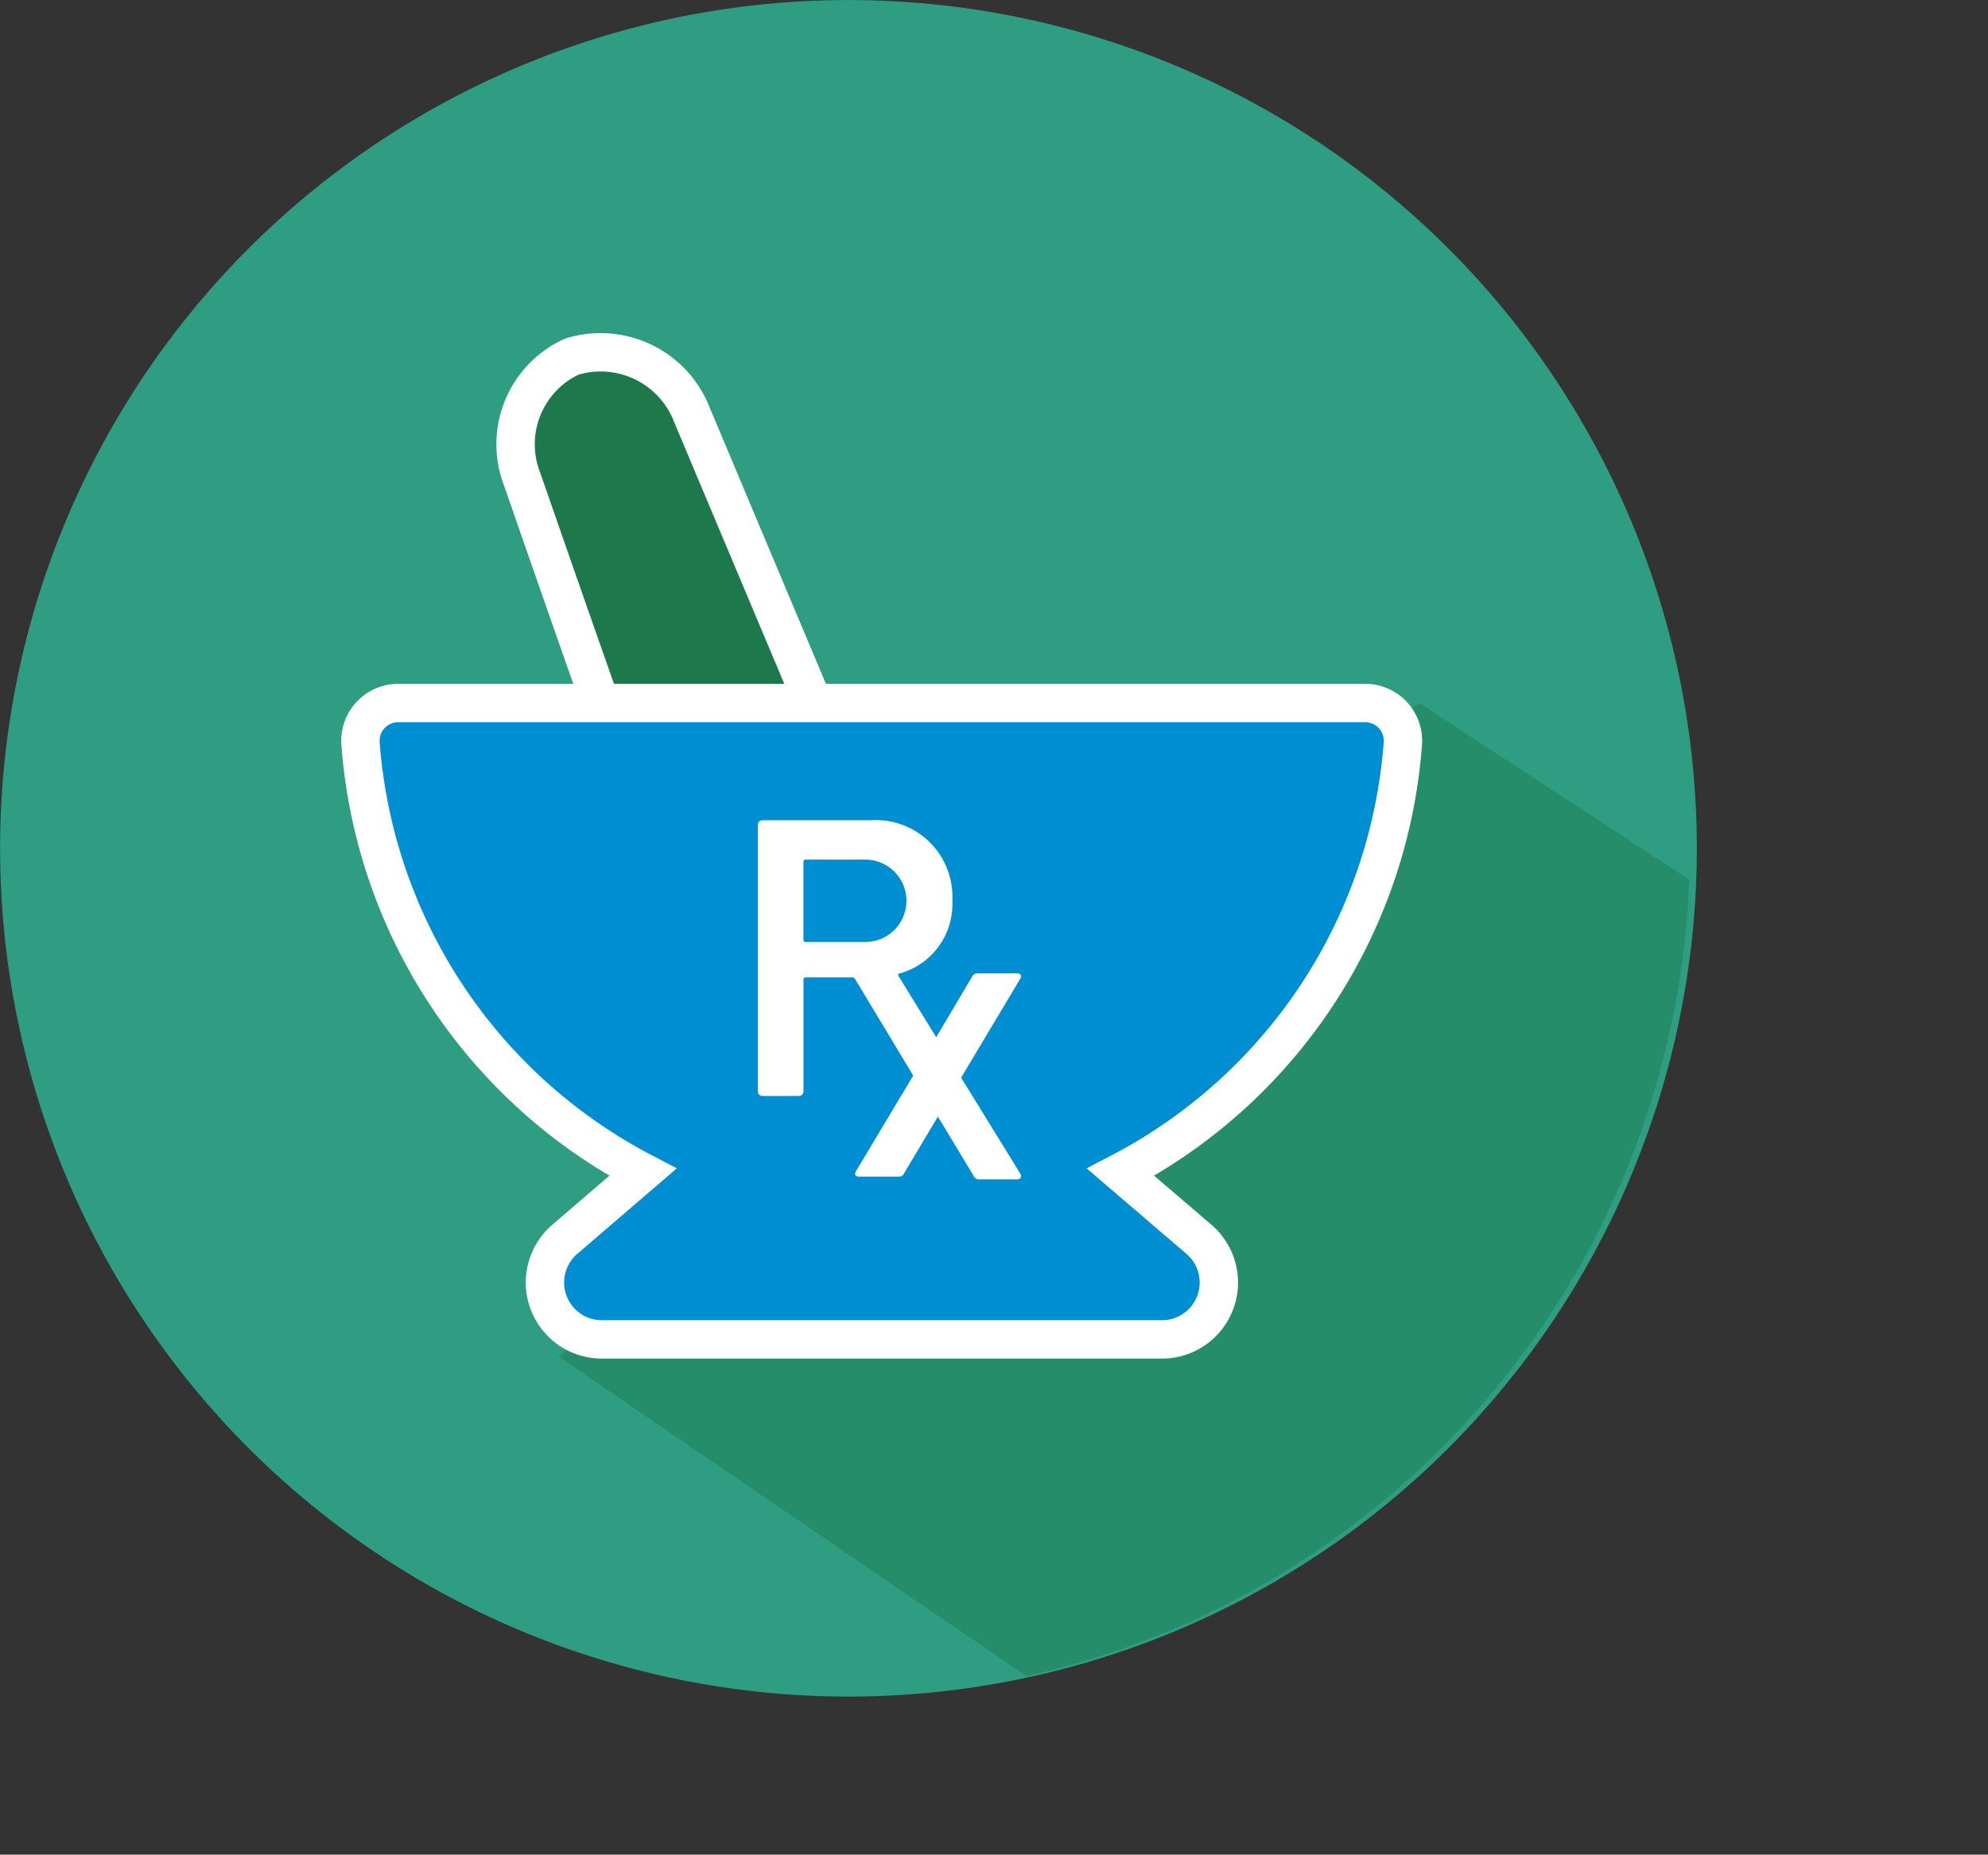
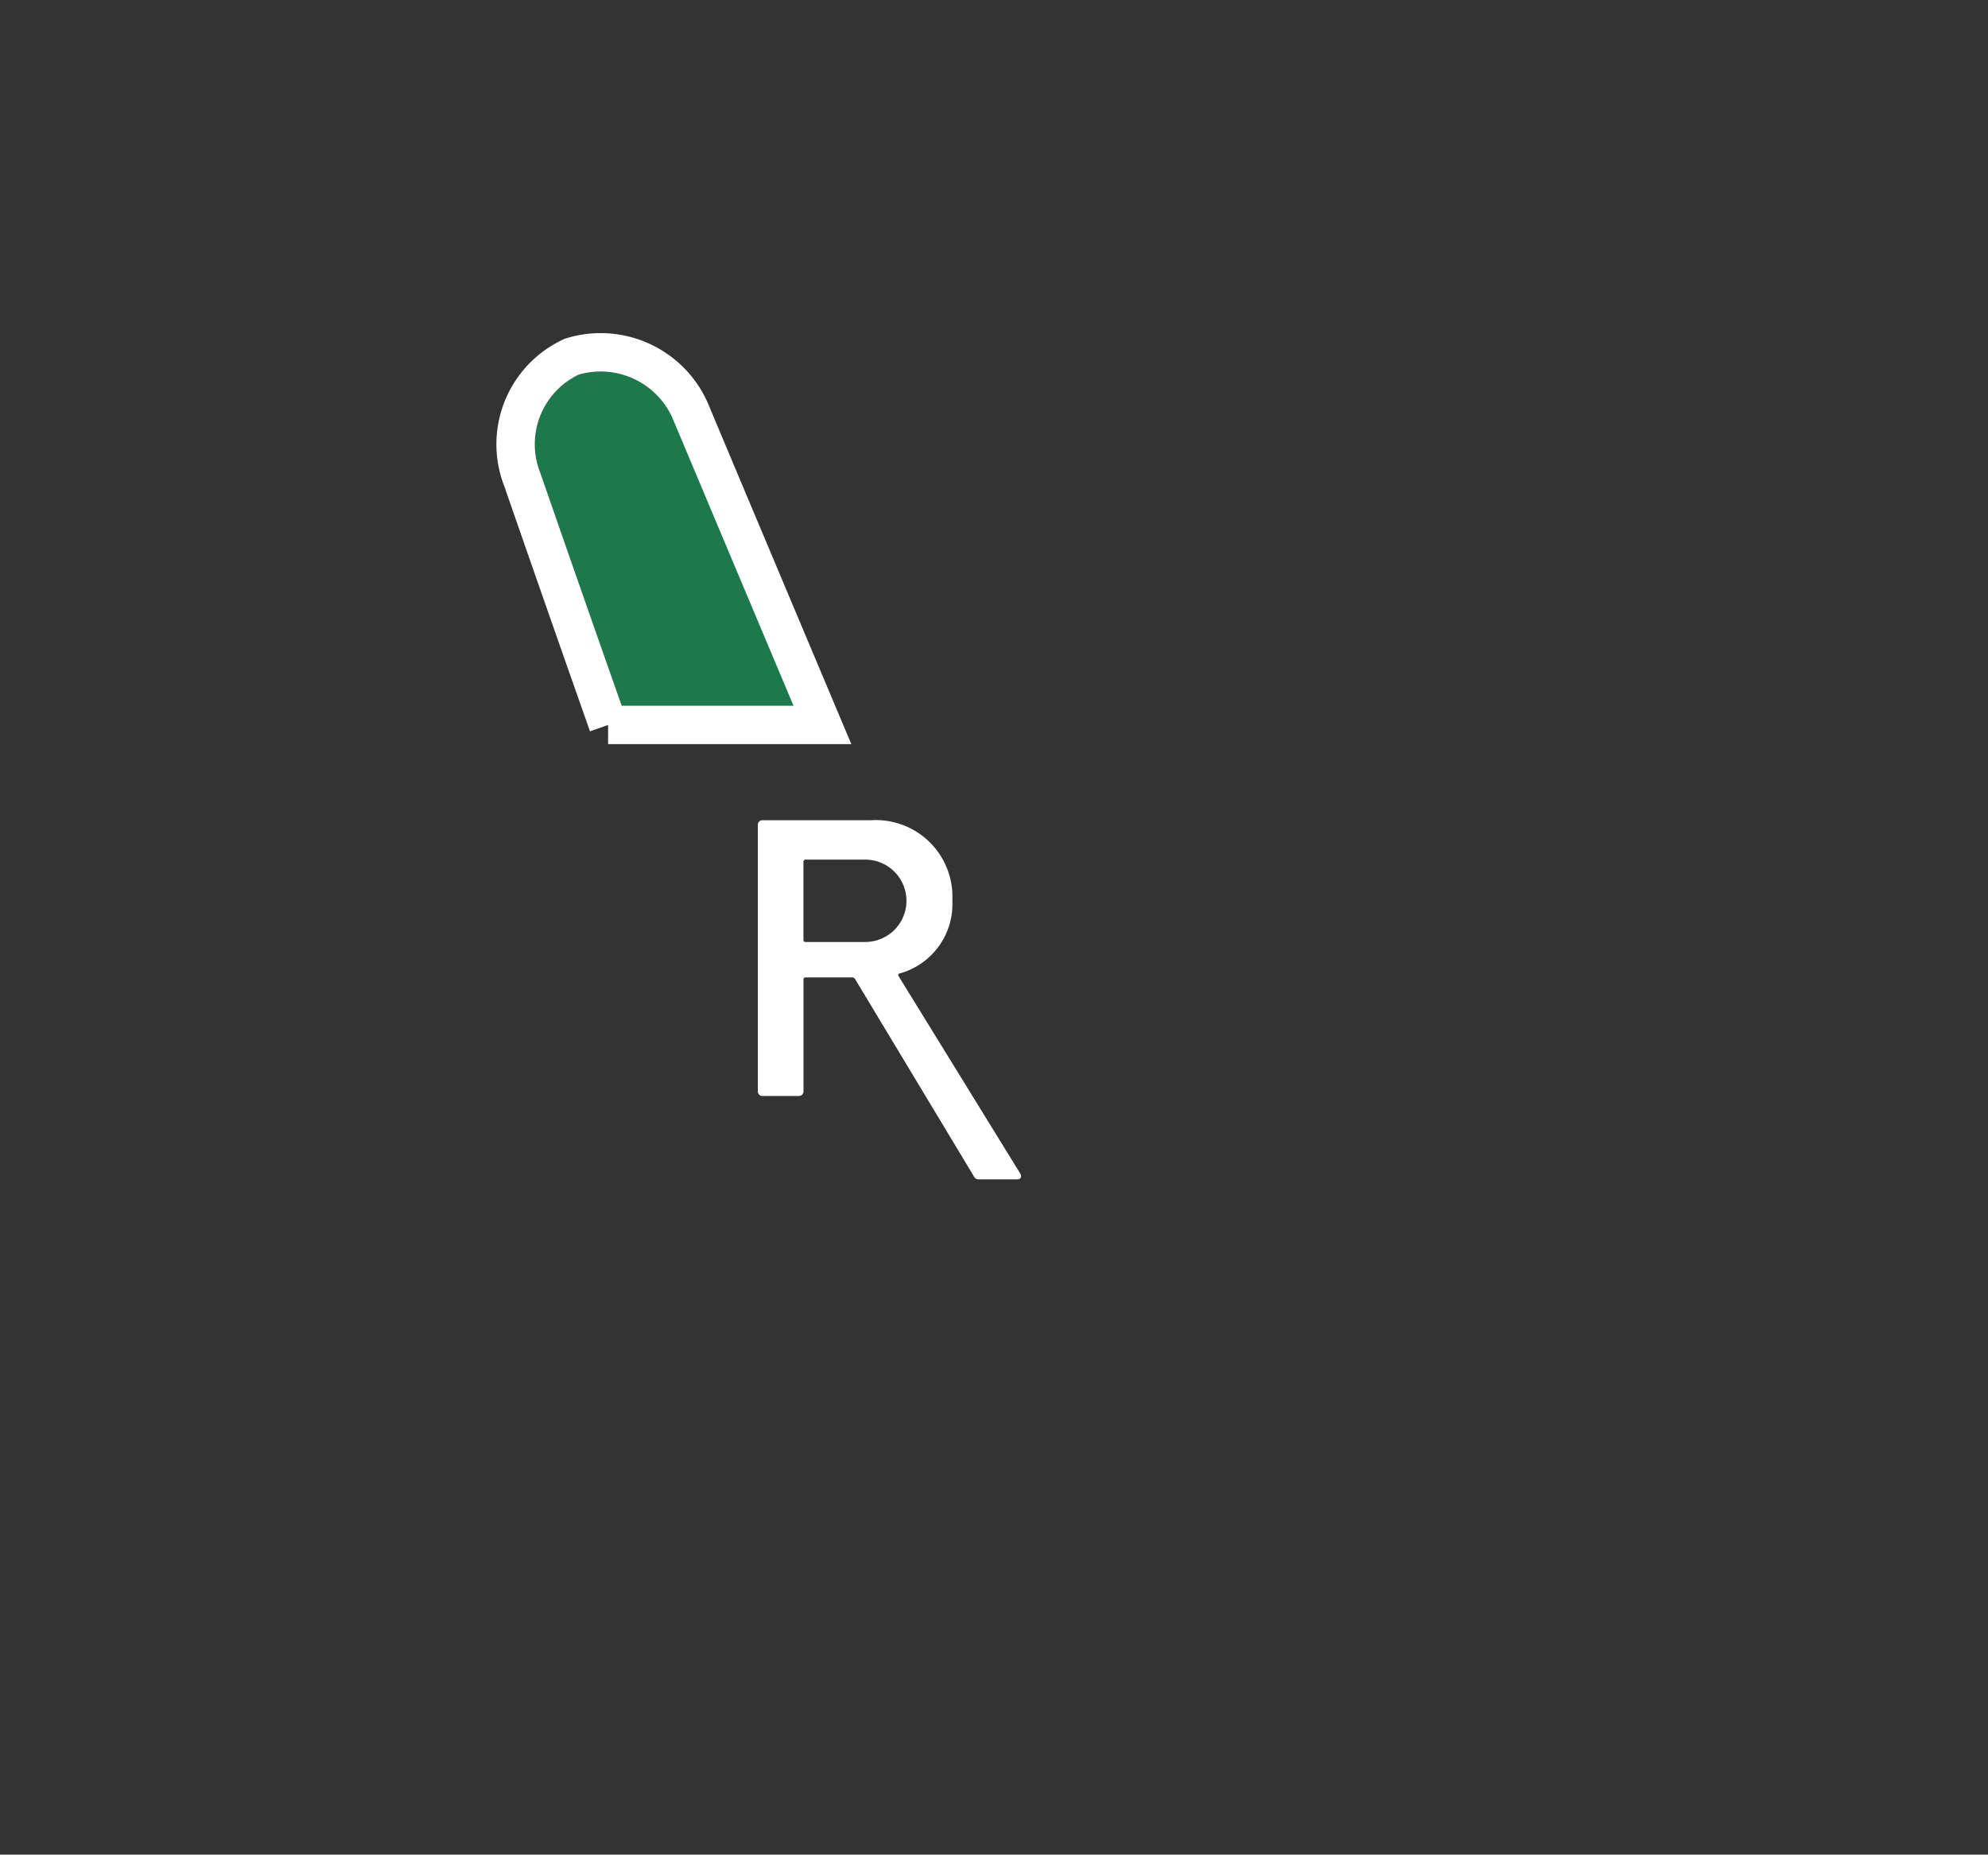
<svg xmlns="http://www.w3.org/2000/svg" width="145.053" height="135.336">
  <rect width="100%" height="100%" fill="#333333" stroke="none" />
  <defs>
    <clipPath id="a">
-       <path data-name="Path 6738" d="M246.076 407.068l53.206 36.357 51.1-56.89-41.5-27.145z" transform="translate(-246.076 -359.39)" fill="none" />
-     </clipPath>
+       </clipPath>
  </defs>
  <g data-name="Group 7657">
-     <path data-name="Path 6736" d="M123.808 61.903a61.9 61.9 0 11-61.9-61.9 61.9 61.9 0 0161.9 61.9" fill="#2f9d82" />
-   </g>
+     </g>
  <g data-name="Group 7661">
    <g data-name="Group 7660">
      <g data-name="Group 7659" clip-path="url(#a)" transform="translate(40.749 51.301)">
        <g data-name="Group 7658">
          <path data-name="Path 6737" d="M82.546 10.602a61.9 61.9 0 11-61.9-61.9 61.9 61.9 0 0161.9 61.9" fill="#268d6a" />
        </g>
      </g>
    </g>
  </g>
  <path data-name="Path 6739" d="M44.37 52.901h15.638q-4.753-11.283-9.506-22.593a7.144 7.144 0 00-8.793-4.278 7.036 7.036 0 00-3.6 8.967q3.11 8.967 6.261 17.904z" fill="#1d794c" stroke="#fff" stroke-miterlimit="10" stroke-width="2.8" />
-   <path data-name="Path 6740" d="M102.357 54.281a2.756 2.756 0 00-2.525-2.971 2.997 2.997 0 00-.232-.008H29.08a2.756 2.756 0 00-2.781 2.731c0 .083 0 .164.008.248a38.537 38.537 0 0020.6 31.259l-5.7 4.9a4.152 4.152 0 002.725 7.3h40.813a4.151 4.151 0 002.741-7.3l-5.72-4.9a38.528 38.528 0 0020.591-31.259z" fill="#008ed2" stroke="#fff" stroke-miterlimit="10" stroke-width="2.8" />
  <g data-name="Group 7662">
    <path data-name="Path 6741" d="M71.037 85.805l-8.649-14.366a.238.238 0 00-.172-.115h-3.444a.136.136 0 00-.145.145v8.161a.333.333 0 01-.345.345h-2.644a.332.332 0 01-.345-.345V60.202a.332.332 0 01.345-.347h7.9a5.59 5.59 0 015.949 5.864 5.246 5.246 0 01-3.852 5.318c-.085 0-.115.085-.085.17l8.906 14.453c.115.259 0 .4-.259.4h-2.759a.393.393 0 01-.401-.255zM58.624 62.873v5.72a.136.136 0 00.145.145h4.31a3.005 3.005 0 100-6.009h-4.307a.137.137 0 00-.149.144z" fill="#fff" />
  </g>
-   <path data-name="Path 6742" d="M74.21 71.029h-2.876a.407.407 0 00-.4.232l-2.577 4.347-5.9 9.853c-.145.257-.028.4.23.4h2.874a.407.407 0 00.4-.23l2.759-4.634 5.72-9.57c.147-.249.028-.398-.23-.398z" fill="#fff" />
</svg>